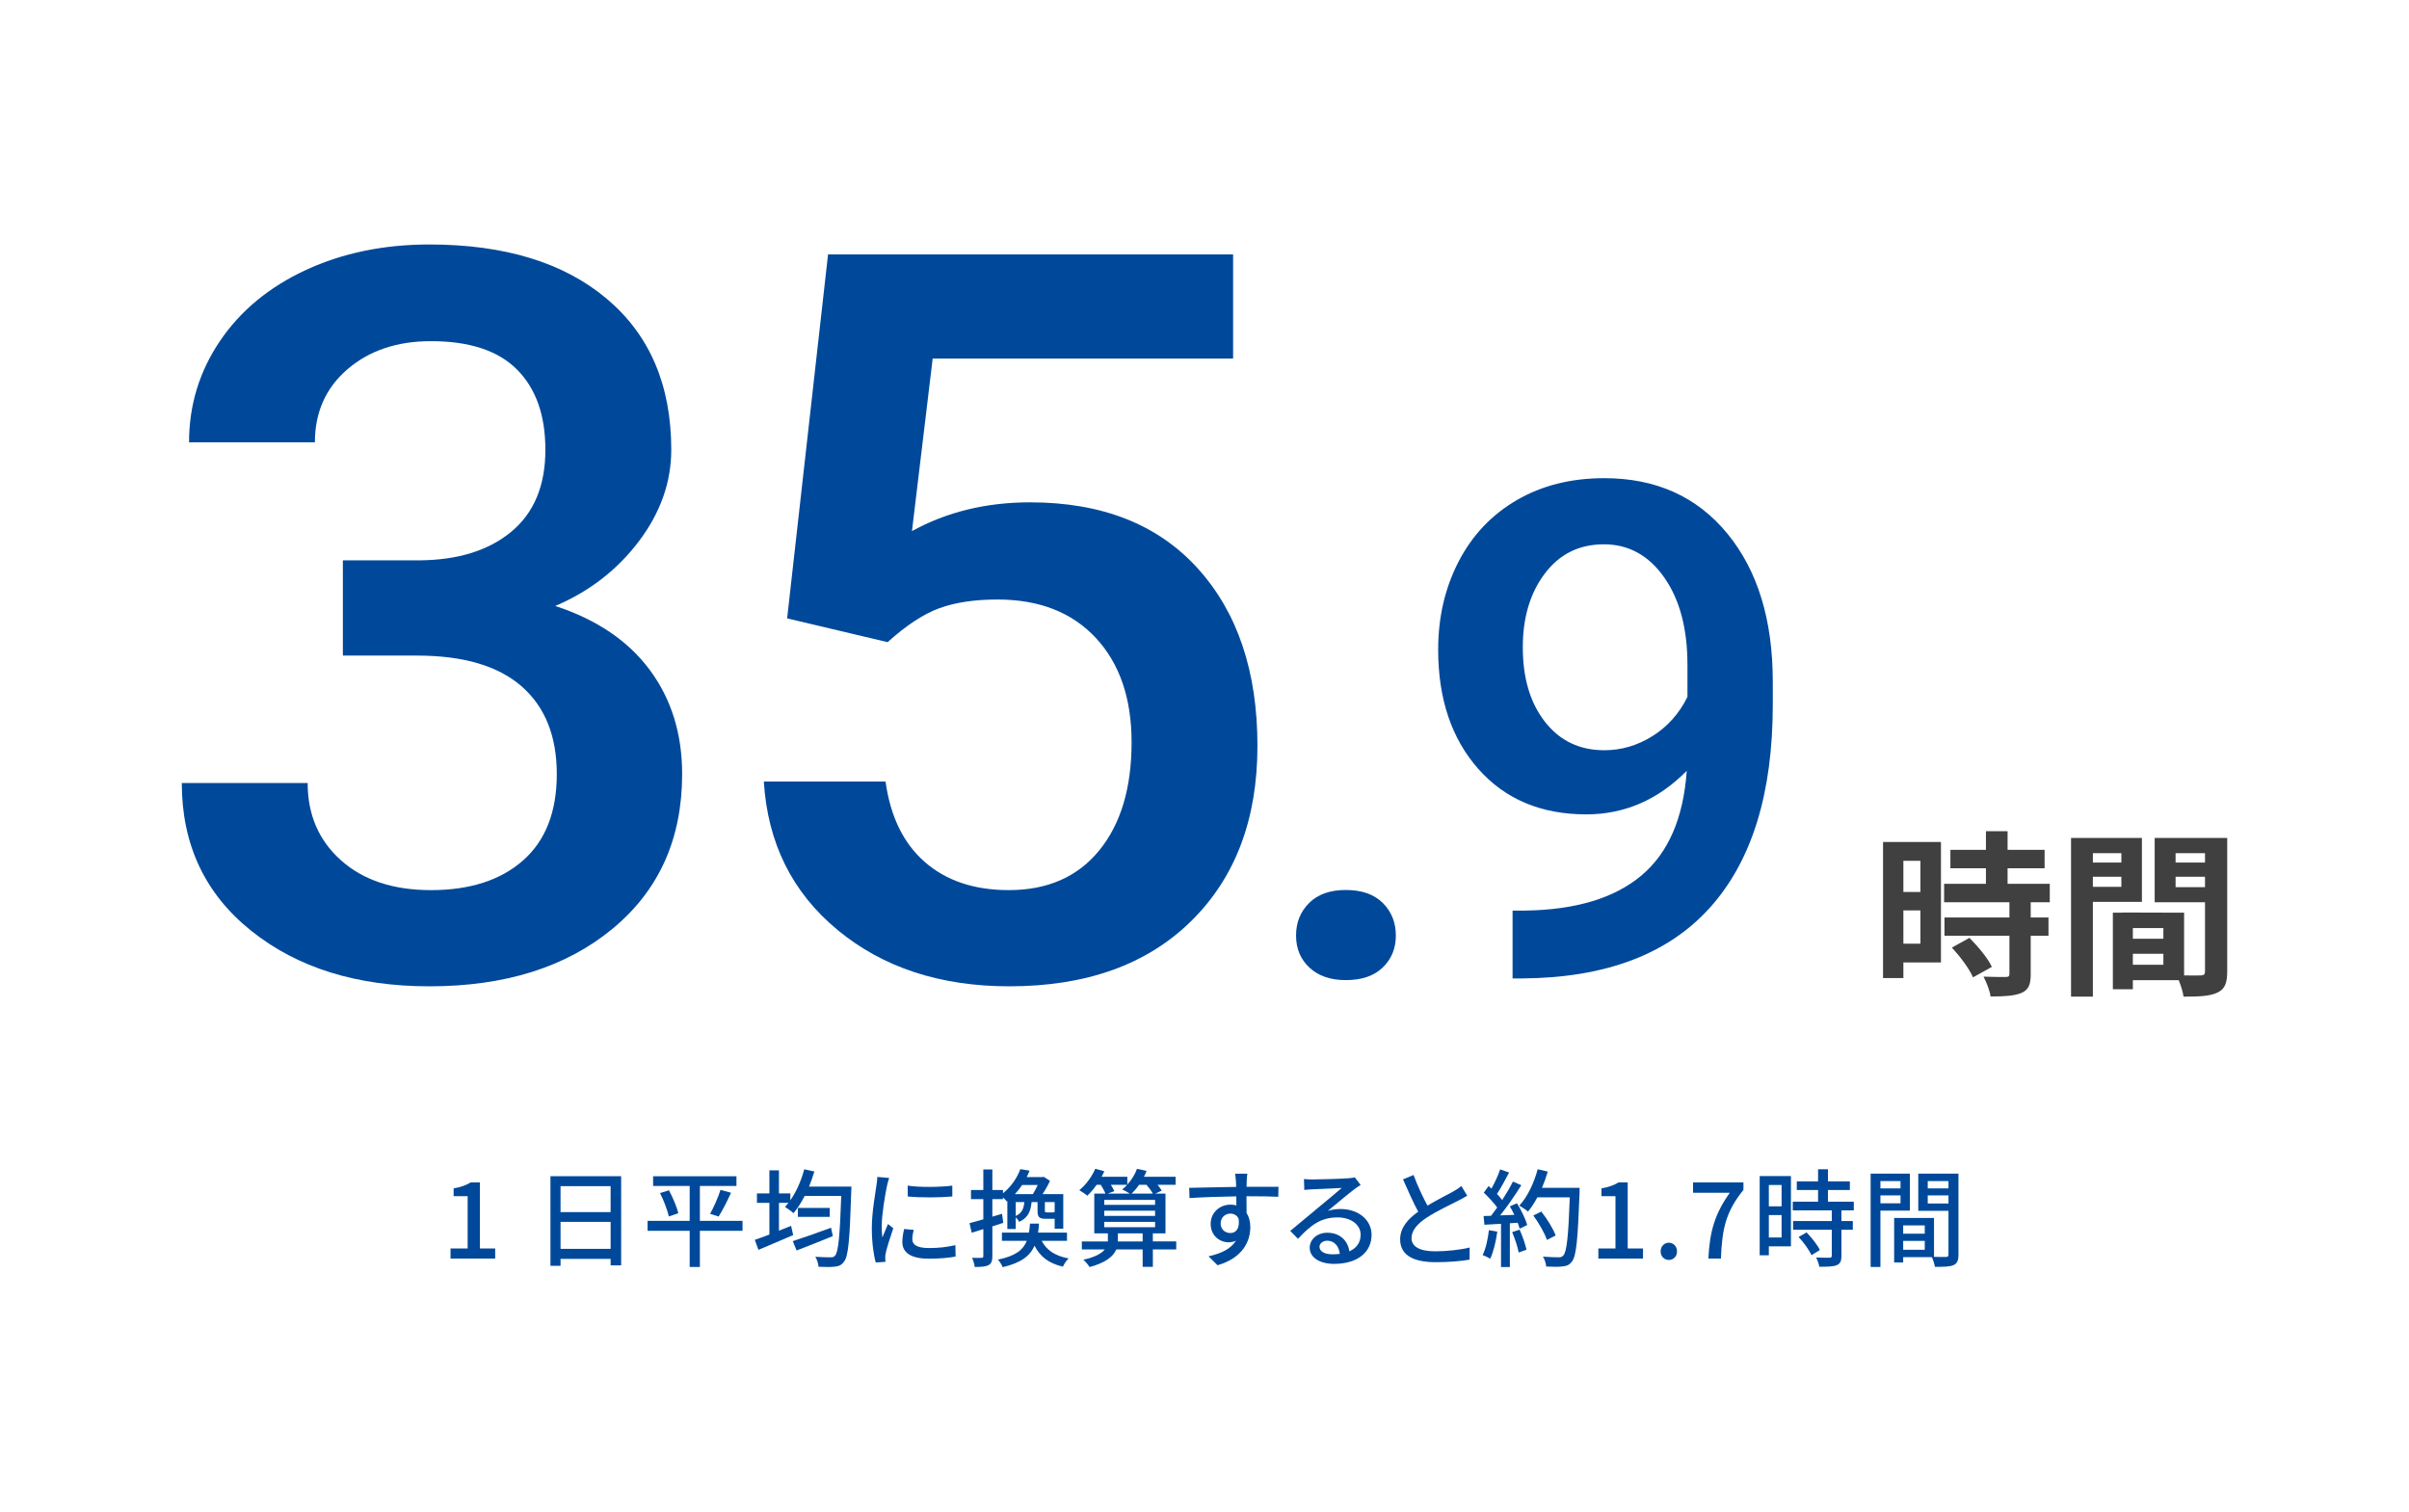
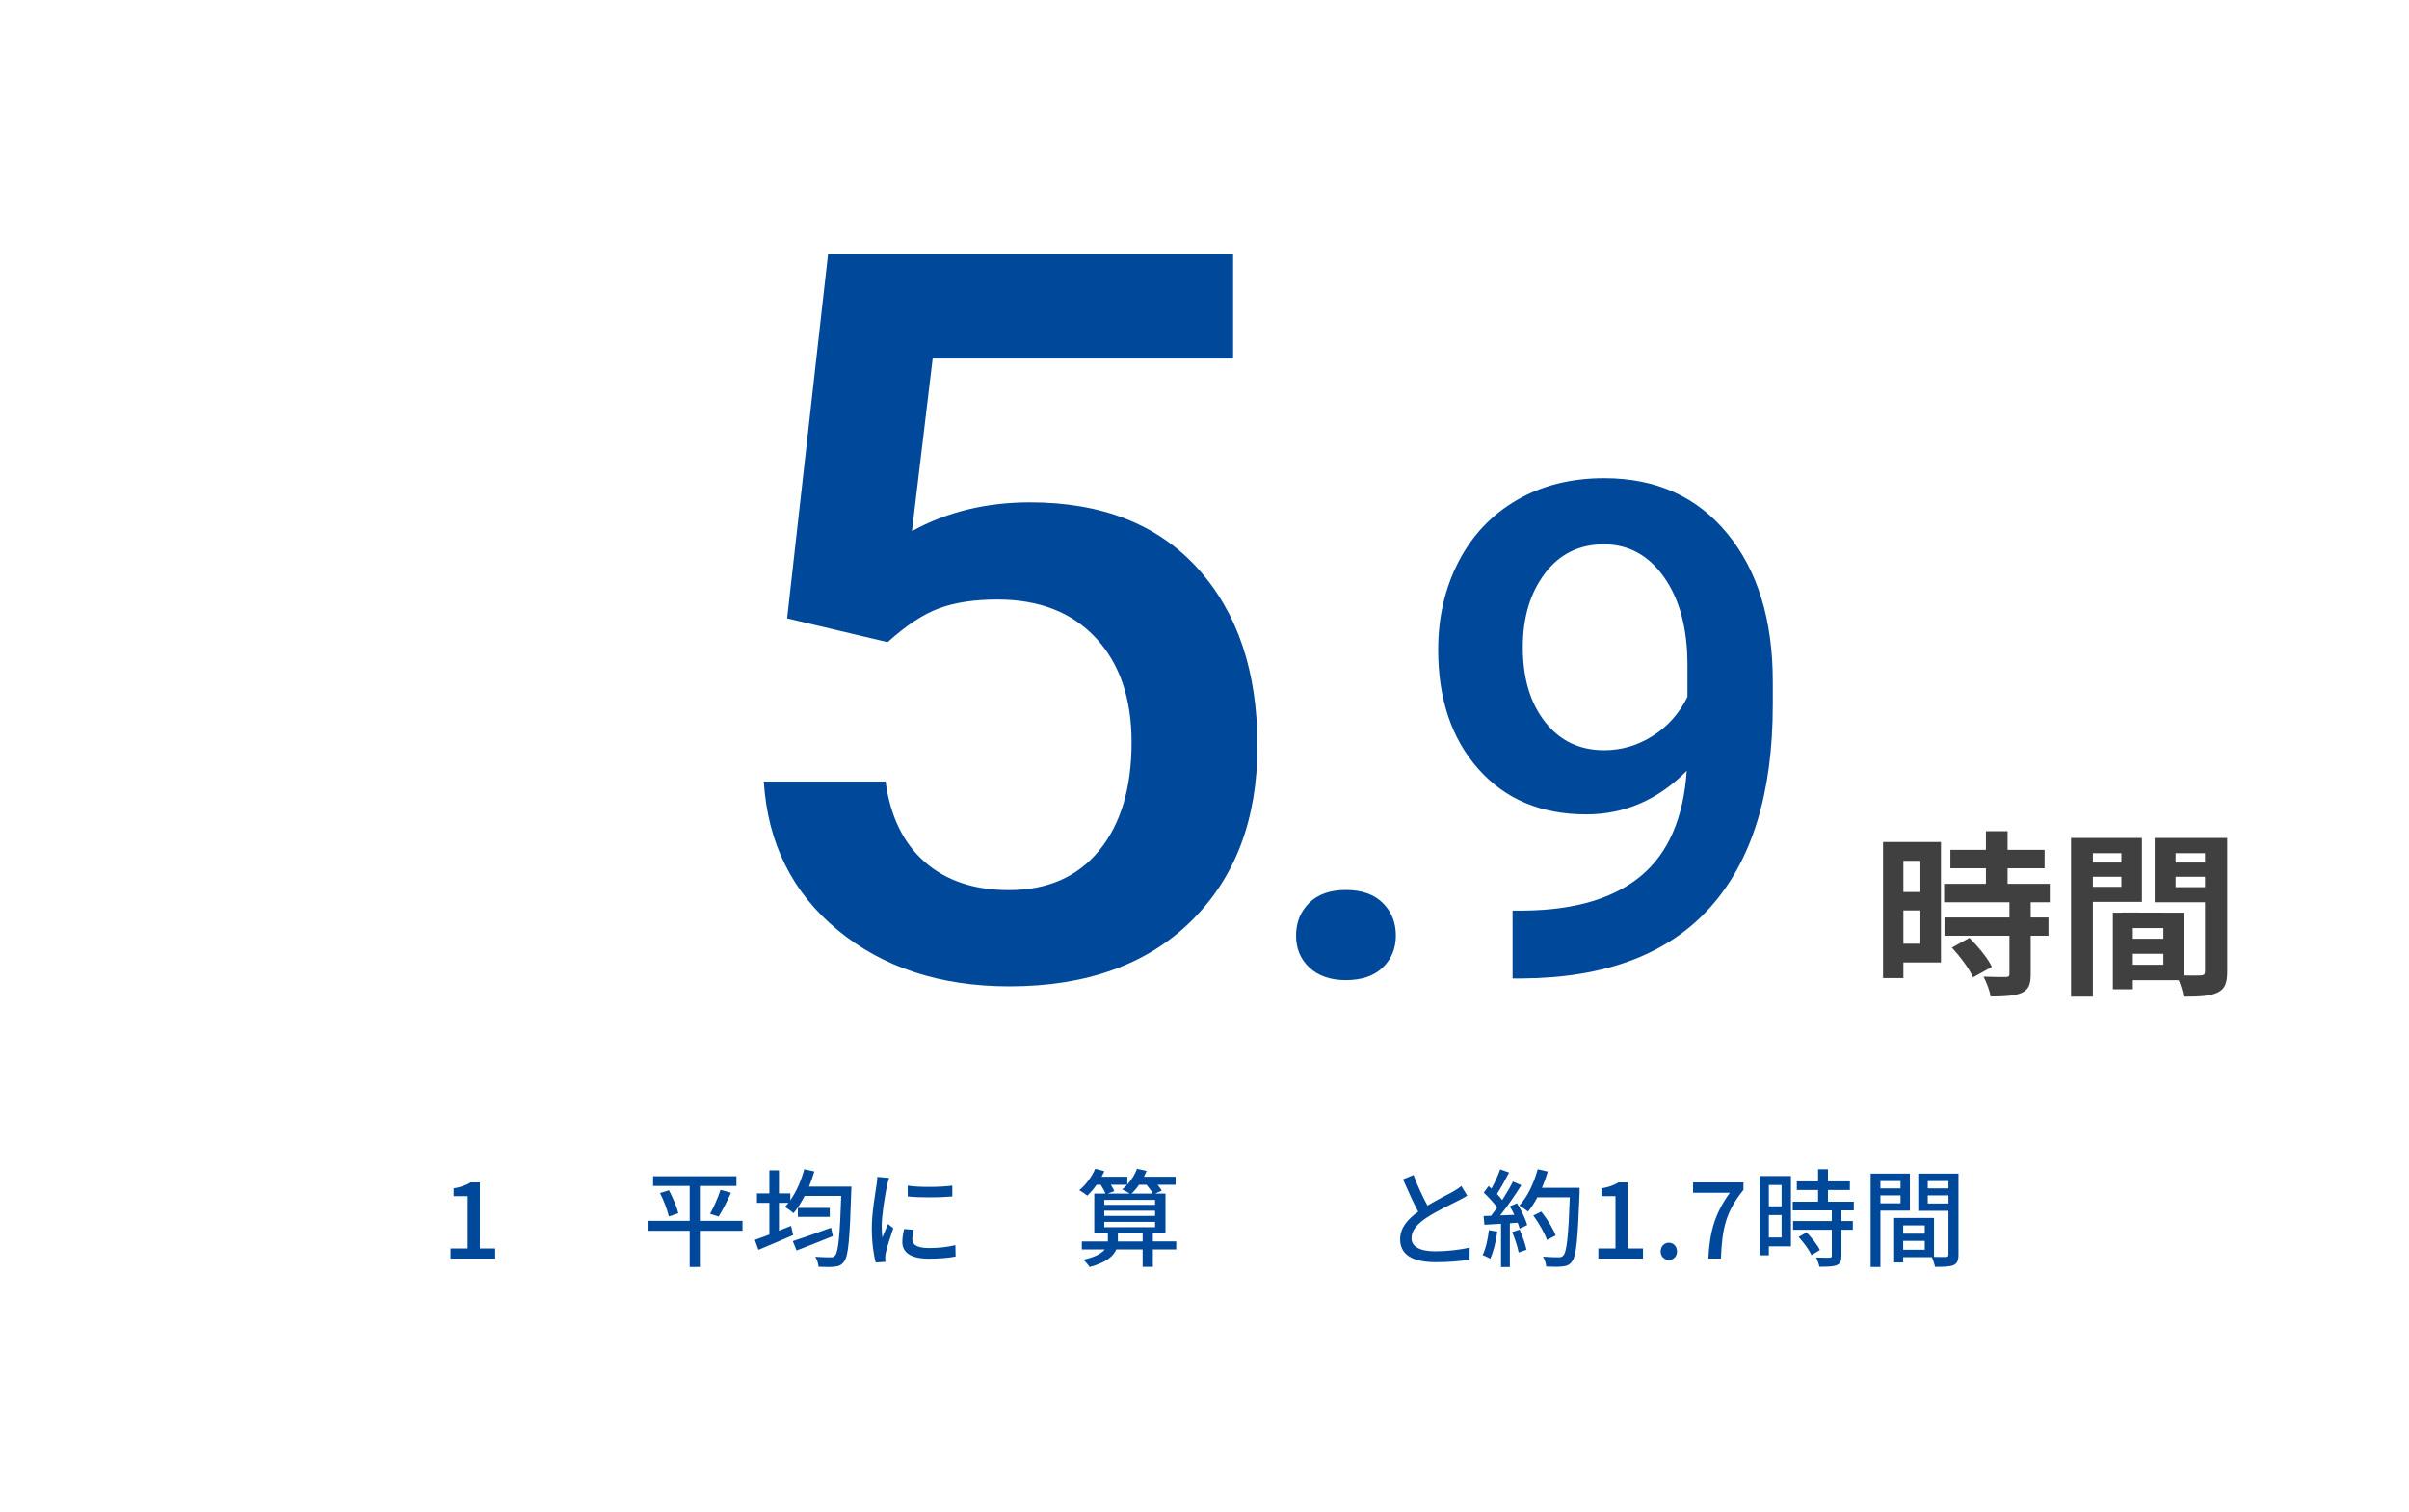
<svg xmlns="http://www.w3.org/2000/svg" version="1.1" x="0px" y="0px" width="408px" height="256px" viewBox="0 0 408 256" style="enable-background:new 0 0 408 256;" xml:space="preserve">
  <style type="text/css">
	.ドロップシャドウ{fill:none;}
	.角を丸くする_x0020_2_x0020_pt{fill:#FFFFFF;stroke:#231815;stroke-miterlimit:10;}
	.ライブ反射_x0020_X{fill:none;}
	.ベベルソフト{fill:url(#SVGID_1_);}
	.夕暮れ{fill:#FFFFFF;}
	.木の葉_GS{fill:#FFE100;}
	.ポンパドール_GS{fill-rule:evenodd;clip-rule:evenodd;fill:#4CACE2;}
	.st0{fill:#00499A;}
	.st1{fill:#404040;}
</style>
  <linearGradient id="SVGID_1_" gradientUnits="userSpaceOnUse" x1="-217.071" y1="-468.05" x2="-216.364" y2="-467.342">
    <stop offset="0" style="stop-color:#E6E7EA" />
    <stop offset="0.175" style="stop-color:#E2E3E6" />
    <stop offset="0.354" style="stop-color:#D6D7DA" />
    <stop offset="0.535" style="stop-color:#C1C4C5" />
    <stop offset="0.717" style="stop-color:#A4A8A8" />
    <stop offset="0.899" style="stop-color:#808584" />
    <stop offset="1" style="stop-color:#686E6C" />
  </linearGradient>
  <g id="レイヤー_1">
    <g>
      <g>
        <g>
-           <path class="st0" d="M58.07,94.896h12.983c6.55-0.055,11.74-1.68,15.571-4.87      c3.83-3.191,5.746-7.81,5.746-13.856c0-5.822-1.594-10.343-4.781-13.562      c-3.188-3.219-8.057-4.829-14.605-4.829c-5.732,0-10.439,1.583-14.124,4.745      c-3.685,3.163-5.527,7.293-5.527,12.387H32.017      c0-6.27,1.739-11.98,5.219-17.132c3.479-5.15,8.334-9.167,14.562-12.052      c6.229-2.883,13.203-4.324,20.923-4.324c12.749,0,22.765,3.065,30.046,9.195      c7.281,6.131,10.922,14.654,10.922,25.572c0,5.487-1.828,10.652-5.482,15.494      c-3.656,4.843-8.378,8.496-14.168,10.959c7.018,2.297,12.354,5.907,16.01,10.834      c3.654,4.927,5.482,10.805,5.482,17.635c0,10.975-3.934,19.707-11.799,26.201      c-7.866,6.496-18.203,9.742-31.011,9.742c-12.281,0-22.341-3.135-30.178-9.406      c-7.838-6.27-11.755-14.611-11.755-25.025h21.317      c0,5.375,1.886,9.742,5.658,13.102c3.772,3.358,8.845,5.038,15.221,5.038      c6.607,0,11.812-1.68,15.614-5.038c3.802-3.359,5.702-8.23,5.702-14.613      c0-6.438-1.988-11.393-5.965-14.864c-3.978-3.471-9.885-5.206-17.721-5.206      H58.07V94.896z" />
          <path class="st0" d="M133.312,104.722l6.93-61.641h68.602v17.635h-50.881l-3.509,29.226      c5.906-3.247,12.573-4.871,20.001-4.871c12.164,0,21.625,3.724,28.38,11.169      c6.755,7.447,10.132,17.469,10.132,30.064c0,12.43-3.743,22.326-11.229,29.688      c-7.487,7.362-17.751,11.043-30.792,11.043c-11.697,0-21.391-3.177-29.081-9.531      c-7.69-6.354-11.857-14.738-12.501-25.152h20.616      c0.818,5.936,3.04,10.484,6.667,13.646c3.625,3.164,8.362,4.745,14.211,4.745      c6.55,0,11.652-2.239,15.309-6.718c3.654-4.479,5.482-10.582,5.482-18.309      c0-7.445-2.018-13.338-6.053-17.678c-4.035-4.338-9.592-6.508-16.668-6.508      c-3.859,0-7.136,0.49-9.825,1.47c-2.69,0.979-5.614,2.897-8.772,5.753      L133.312,104.722z" />
          <path class="st0" d="M227.928,150.72c2.706,0,4.797,0.734,6.27,2.201      s2.21,3.307,2.21,5.517c0,2.173-0.737,3.974-2.21,5.401      c-1.473,1.43-3.563,2.145-6.27,2.145c-2.589,0-4.639-0.705-6.151-2.115      c-1.514-1.41-2.27-3.221-2.27-5.431s0.736-4.05,2.21-5.517      C223.189,151.454,225.26,150.72,227.928,150.72z" />
          <path class="st0" d="M285.675,130.54c-4.857,4.916-10.53,7.375-17.019,7.375      c-7.645,0-13.735-2.562-18.273-7.689c-4.539-5.125-6.808-11.861-6.808-20.208      c0-5.488,1.154-10.462,3.463-14.921s5.593-7.926,9.854-10.404      c4.26-2.477,9.196-3.715,14.81-3.715c8.758,0,15.706,3.125,20.841,9.375      c5.136,6.25,7.704,14.615,7.704,25.096v3.887c0,15.017-3.544,26.469-10.63,34.357      c-7.087,7.889-17.656,11.891-31.709,12.005h-1.732v-11.49h2.091      c8.559-0.114,15.127-2.087,19.706-5.917      C282.549,144.46,285.117,138.544,285.675,130.54z M271.701,127.054      c2.906,0,5.633-0.801,8.182-2.402c2.547-1.6,4.518-3.81,5.912-6.631v-5.431      c0-6.136-1.314-11.07-3.941-14.806c-2.628-3.734-6.031-5.603-10.212-5.603      c-4.18,0-7.515,1.649-10.003,4.944c-2.488,3.297-3.731,7.461-3.731,12.491      c0,5.222,1.254,9.433,3.762,12.634S267.521,127.054,271.701,127.054z" />
        </g>
      </g>
      <g>
        <g>
          <path class="st1" d="M328.73,162.996h-6.363v2.64h-3.447v-23.039h9.811V162.996z       M322.367,145.777v5.28h2.884v-5.28H322.367z M325.251,159.817v-5.64h-2.884      v5.64H325.251z M343.931,152.797v2.579h3.009v3.09h-3.009v6.54      c0,1.71-0.345,2.61-1.567,3.15c-1.223,0.51-2.914,0.6-5.234,0.6      c-0.125-0.99-0.689-2.399-1.19-3.36c1.505,0.061,3.259,0.061,3.729,0.061      c0.502,0,0.658-0.12,0.658-0.54v-6.45h-11.001v-3.09h11.001v-2.579h-11.063      v-3.12h7.083v-2.64h-6.018v-3.12h6.018v-3.15h3.667v3.15h6.269v3.12      h-6.269v2.64h7.146v3.12H343.931z M333.557,158.826      c1.441,1.47,3.135,3.45,3.792,4.92l-3.196,1.771      c-0.564-1.381-2.163-3.511-3.573-5.04L333.557,158.826z" />
          <path class="st1" d="M354.458,152.737v16.05h-3.698v-26.879h12.004v10.829H354.458z       M354.458,144.488v1.59h4.827v-1.59H354.458z M359.285,150.187v-1.71h-4.827      v1.71H359.285z M377.212,164.556c0,1.92-0.407,2.971-1.661,3.54      c-1.223,0.601-3.04,0.69-5.735,0.69c-0.094-0.75-0.438-1.86-0.815-2.79      h-7.771v1.53H357.844v-12.96h1.535v-0.03l10.531,0.03v10.62      c1.222,0.029,2.381,0.029,2.789,0c0.564,0,0.752-0.181,0.752-0.66v-11.729      h-8.525v-10.89h12.286V164.556z M366.399,157.177h-5.171v1.8h5.171V157.177z       M366.399,163.386v-1.859h-5.171v1.859H366.399z M368.468,144.488v1.59h4.983      v-1.59H368.468z M373.451,150.247v-1.771h-4.983v1.771H373.451z" />
        </g>
      </g>
    </g>
    <g>
      <path class="st0" d="M76.305,211.43h2.899v-8.859h-2.377v-1.314    c1.242-0.216,2.125-0.54,2.881-1.008h1.566v11.182h2.593v1.71h-7.562V211.43z" />
-       <path class="st0" d="M105.2,199.186v15.106h-1.783v-1.099h-8.48v1.171h-1.71V199.186    H105.2z M94.936,200.878v4.394h8.48v-4.394H94.936z M103.417,211.501v-4.573    h-8.48v4.573H103.417z" />
      <path class="st0" d="M125.757,208.441h-7.221v6.122h-1.729v-6.122h-7.13v-1.692h7.13    v-5.906h-6.193v-1.639h14.116v1.639h-6.194v5.906h7.221V208.441z M113.297,201.58    c0.666,1.242,1.351,2.845,1.584,3.889l-1.603,0.541    c-0.233-1.026-0.846-2.701-1.494-3.961L113.297,201.58z M120.264,205.56    c0.612-1.081,1.368-2.791,1.765-4.052l1.782,0.486    c-0.647,1.404-1.44,3.025-2.106,4.033L120.264,205.56z" />
      <path class="st0" d="M144.206,200.95c0,0-0.018,0.612-0.036,0.847    c-0.252,8.102-0.485,10.965-1.224,11.865c-0.433,0.611-0.864,0.756-1.549,0.846    c-0.63,0.09-1.71,0.072-2.772,0.019c-0.019-0.486-0.234-1.206-0.54-1.692    c1.134,0.09,2.143,0.09,2.593,0.09c0.359,0.018,0.558-0.055,0.756-0.288    c0.54-0.595,0.811-3.259,1.044-10.102h-6.193    c-0.576,1.116-1.225,2.125-1.891,2.917c-0.324-0.288-1.044-0.828-1.44-1.062    c0.198-0.216,0.396-0.432,0.576-0.684h-1.603v4.717    c0.685-0.27,1.368-0.54,2.053-0.828l0.36,1.566    c-2.035,0.883-4.214,1.801-5.888,2.503l-0.612-1.692    c0.684-0.234,1.53-0.54,2.467-0.9v-5.365h-2.107v-1.603h2.107v-3.907h1.62    v3.907h1.927v1.17c1.026-1.458,1.854-3.349,2.358-5.257l1.711,0.378    c-0.252,0.864-0.559,1.729-0.9,2.557H144.206z M141.055,209.341    c-2.125,0.864-4.394,1.765-6.14,2.431l-0.648-1.585    c1.584-0.504,4.123-1.386,6.481-2.269L141.055,209.341z M140.533,204.57v1.513    h-5.401v-1.513H140.533z" />
      <path class="st0" d="M150.215,200.86c-0.307,1.477-0.883,4.862-0.883,6.789    c0,0.63,0.036,1.26,0.108,1.926c0.306-0.738,0.666-1.62,0.954-2.286    l0.9,0.72c-0.468,1.369-1.099,3.295-1.278,4.195    c-0.054,0.252-0.108,0.631-0.09,0.828c0,0.181,0.018,0.45,0.036,0.666    l-1.639,0.108c-0.36-1.261-0.666-3.385-0.666-5.815    c0-2.683,0.576-5.744,0.773-7.185c0.072-0.45,0.145-1.008,0.162-1.494    l1.999,0.181C150.467,199.816,150.286,200.536,150.215,200.86z M154.517,209.881    c0,0.811,0.631,1.477,2.81,1.477c1.62,0,2.971-0.145,4.482-0.486l0.036,1.927    c-1.134,0.216-2.629,0.36-4.555,0.36c-3.062,0-4.466-1.062-4.466-2.81    c0-0.647,0.09-1.332,0.307-2.214l1.62,0.144    C154.59,208.908,154.517,209.395,154.517,209.881z M161.288,200.788v1.837    c-2.053,0.197-5.456,0.216-7.545,0l-0.018-1.837    C155.796,201.113,159.415,201.04,161.288,200.788z" />
-       <path class="st0" d="M169.925,207.09c-0.611,0.198-1.242,0.396-1.854,0.594v5.023    c0,0.828-0.162,1.279-0.647,1.549c-0.486,0.252-1.188,0.307-2.341,0.307    c-0.036-0.396-0.234-1.117-0.45-1.549c0.72,0.018,1.387,0.018,1.584,0    c0.234,0,0.324-0.055,0.324-0.307v-4.555c-0.702,0.216-1.368,0.414-1.962,0.612    l-0.379-1.621c0.648-0.161,1.459-0.396,2.341-0.647v-3.422h-2.089v-1.548h2.089    v-3.476h1.53v3.476h1.801v0.558c1.494-1.206,2.449-2.754,2.935-4.087    l1.567,0.252c-0.145,0.36-0.307,0.738-0.486,1.099h2.646l0.234-0.055    l1.062,0.685c-0.324,0.721-0.793,1.549-1.261,2.251h3.511v5.852h-1.458v-1.674    h-0.126h-1.333c-1.188,0-1.44-0.289-1.44-1.405v-1.422h-1.008    c-0.145,1.603-0.63,2.665-2.106,3.349c-0.108-0.252-0.36-0.559-0.576-0.774    v1.981h-1.423v-4.754l-0.108,0.09c-0.144-0.216-0.378-0.468-0.63-0.684v0.287    h-1.801v2.971l1.639-0.485L169.925,207.09z M176.425,210.133    c0.811,1.584,2.287,2.574,4.574,2.988c-0.379,0.307-0.793,0.955-0.973,1.387    c-2.395-0.54-3.89-1.71-4.808-3.547c-0.774,1.746-2.305,2.917-5.401,3.637    c-0.145-0.378-0.504-0.99-0.811-1.277c2.971-0.613,4.268-1.621,4.897-3.188    h-4.213v-1.387h4.573c0.09-0.468,0.144-0.973,0.18-1.53h1.53    c-0.035,0.54-0.09,1.044-0.161,1.53h4.897v1.387H176.425z M173.112,200.68    c-0.36,0.541-0.756,1.045-1.225,1.549h3.043    c0.288-0.45,0.576-1.026,0.828-1.549H173.112z M172.032,205.92    c1.008-0.451,1.35-1.188,1.458-2.341h-1.458V205.92z M178.622,203.579h-1.656    v1.422c0,0.288,0.035,0.324,0.359,0.324h0.99c0.198,0,0.252-0.018,0.307-0.108    V203.579z" />
      <path class="st0" d="M199.215,211.592h-3.962v2.952h-1.729v-2.952h-4.465    c-0.468,1.134-1.692,2.214-4.52,2.988c-0.234-0.378-0.685-0.918-1.062-1.242    c2.053-0.45,3.115-1.099,3.638-1.746h-3.89v-1.352h4.411v-0.125v-1.243h-2.305    v-6.733h1.891c-0.162-0.433-0.486-0.99-0.792-1.494h-0.702    c-0.504,0.72-1.044,1.35-1.585,1.854c-0.288-0.27-0.972-0.72-1.35-0.936    c1.116-0.9,2.106-2.251,2.7-3.619l1.549,0.414    c-0.145,0.324-0.307,0.612-0.468,0.936h4.356v1.314    c0.702-0.773,1.297-1.71,1.639-2.664l1.621,0.359    c-0.126,0.343-0.288,0.667-0.45,0.99h5.365v1.352h-3.061    c0.288,0.359,0.558,0.72,0.72,0.99l-1.099,0.504h1.729v6.733h-2.143v1.368    h3.962V211.592z M187.024,204.047h8.607v-0.846h-8.607V204.047z M187.024,205.92    h8.607v-0.883h-8.607V205.92z M187.024,207.828h8.607v-0.9h-8.607V207.828z     M188.141,200.645c0.233,0.396,0.468,0.773,0.594,1.08l-1.135,0.414h3.745    c-0.378-0.252-0.954-0.559-1.296-0.703c0.306-0.215,0.594-0.485,0.847-0.791    H188.141z M193.524,210.24v-1.368h-4.195v1.278v0.09H193.524z M192.913,200.645    c-0.379,0.576-0.829,1.08-1.261,1.494h3.601    c-0.233-0.433-0.666-1.009-1.08-1.494H192.913z" />
-       <path class="st0" d="M211.147,200.086c-0.019,0.216-0.019,0.54-0.019,0.9h5.402    l-0.036,1.692c-1.062-0.054-2.773-0.091-5.384-0.091    c0.018,0.973,0.018,2.018,0.018,2.827c0.414,0.648,0.631,1.477,0.631,2.396    c0,2.395-1.278,5.221-5.546,6.463l-1.53-1.512    c2.124-0.469,3.781-1.261,4.646-2.646c-0.36,0.18-0.793,0.27-1.261,0.27    c-1.459,0-3.025-1.08-3.025-3.133c0-1.891,1.531-3.241,3.35-3.241    c0.36,0,0.702,0.036,1.008,0.126c0-0.468-0.018-1.008-0.018-1.53    c-2.737,0.036-5.689,0.144-7.923,0.288l-0.054-1.729    c2.034-0.036,5.384-0.126,7.958-0.162c-0.018-0.396-0.018-0.702-0.035-0.918    c-0.055-0.576-0.108-1.135-0.145-1.314h2.07    C211.201,199.006,211.147,199.834,211.147,200.086z M208.374,208.819    c0.937,0,1.639-0.738,1.404-2.431c-0.288-0.595-0.81-0.864-1.404-0.864    c-0.828,0-1.638,0.612-1.638,1.692C206.736,208.206,207.51,208.819,208.374,208.819z" />
-       <path class="st0" d="M222.287,199.744c0.937,0,5.042-0.108,6.015-0.198    c0.63-0.054,0.954-0.091,1.152-0.162l0.99,1.296    c-0.379,0.234-0.757,0.486-1.135,0.774c-0.918,0.685-3.133,2.557-4.411,3.601    c0.72-0.216,1.44-0.306,2.16-0.306c3.007,0,5.24,1.854,5.24,4.376    c0,2.862-2.287,4.915-6.338,4.915c-2.485,0-4.142-1.099-4.142-2.737    c0-1.332,1.188-2.538,2.971-2.538c2.232,0,3.512,1.44,3.745,3.15    c1.242-0.54,1.909-1.513,1.909-2.827c0-1.691-1.657-2.916-3.907-2.916    c-2.881,0-4.573,1.35-6.698,3.619l-1.314-1.333    c1.404-1.152,3.655-3.043,4.718-3.925c1.008-0.828,3.097-2.557,3.997-3.35    c-0.954,0.037-4.069,0.181-5.006,0.234c-0.45,0.018-0.918,0.055-1.332,0.108    l-0.055-1.854C221.297,199.726,221.855,199.744,222.287,199.744z M225.636,212.42    c0.45,0,0.882-0.019,1.278-0.072c-0.145-1.314-0.937-2.232-2.125-2.232    c-0.756,0-1.314,0.485-1.314,1.025C223.475,211.934,224.358,212.42,225.636,212.42z" />
      <path class="st0" d="M241.764,204.173c1.584-0.954,3.367-1.837,4.303-2.358    c0.595-0.342,1.026-0.612,1.44-0.955l0.99,1.639    c-0.468,0.289-0.972,0.559-1.548,0.847c-1.188,0.612-3.583,1.729-5.294,2.845    c-1.584,1.045-2.593,2.179-2.593,3.493c0,1.404,1.351,2.232,4.033,2.232    c1.927,0,4.34-0.27,5.815-0.647l-0.018,2.053    c-1.423,0.252-3.439,0.432-5.726,0.432c-3.476,0-6.032-0.99-6.032-3.871    c0-1.908,1.225-3.385,3.062-4.682c-0.828-1.513-1.729-3.547-2.575-5.474    l1.782-0.738C240.126,200.932,241.008,202.769,241.764,204.173z" />
      <path class="st0" d="M253.589,208.584c-0.234,1.693-0.648,3.439-1.206,4.592    c-0.271-0.198-0.937-0.504-1.278-0.631c0.54-1.08,0.882-2.664,1.062-4.213    L253.589,208.584z M256.92,203.778c0.738,1.17,1.477,2.7,1.729,3.69    l-1.278,0.612c-0.072-0.288-0.181-0.63-0.324-1.008l-1.332,0.09v7.418h-1.495    v-7.328c-1.026,0.054-1.98,0.107-2.809,0.162l-0.144-1.477l1.26-0.036    c0.342-0.433,0.685-0.9,1.045-1.404c-0.559-0.792-1.477-1.765-2.27-2.521    l0.811-1.117c0.162,0.145,0.324,0.289,0.486,0.433    c0.558-0.99,1.152-2.286,1.477-3.259l1.513,0.54    c-0.648,1.225-1.405,2.647-2.053,3.619c0.342,0.36,0.647,0.72,0.882,1.044    c0.702-1.08,1.351-2.196,1.818-3.133l1.423,0.612    c-1.026,1.639-2.377,3.619-3.583,5.114l2.395-0.091    c-0.234-0.504-0.486-0.99-0.756-1.44L256.92,203.778z M257.37,208.242    c0.486,1.08,0.972,2.484,1.17,3.403l-1.332,0.468    c-0.162-0.937-0.648-2.358-1.099-3.457L257.37,208.242z M267.525,201.977    c-0.307,7.94-0.541,10.749-1.297,11.667c-0.432,0.595-0.882,0.757-1.584,0.829    c-0.612,0.09-1.711,0.071-2.773,0.018c-0.036-0.486-0.233-1.207-0.558-1.675    c1.17,0.09,2.25,0.108,2.683,0.108c0.378,0,0.576-0.072,0.774-0.307    c0.576-0.576,0.864-3.24,1.098-9.849h-5.491    c-0.486,0.918-1.026,1.747-1.585,2.413c-0.323-0.289-1.08-0.774-1.476-1.009    c1.368-1.458,2.484-3.799,3.114-6.157l1.711,0.396    c-0.271,0.937-0.612,1.872-0.99,2.755h6.374V201.977z M261.997,209.989    c-0.359-1.098-1.351-2.845-2.305-4.141l1.351-0.666    c0.973,1.225,2.035,2.935,2.431,4.051L261.997,209.989z" />
      <path class="st0" d="M270.706,211.43h2.899v-8.859h-2.377v-1.314    c1.242-0.216,2.125-0.54,2.881-1.008h1.566v11.182h2.593v1.71h-7.562V211.43z" />
      <path class="st0" d="M281.255,211.934c0-0.864,0.612-1.477,1.386-1.477    c0.774,0,1.387,0.612,1.387,1.477c0,0.846-0.612,1.44-1.387,1.44    C281.867,213.374,281.255,212.78,281.255,211.934z" />
      <path class="st0" d="M292.974,201.994h-6.23v-1.746h8.535v1.26    c-3.043,3.8-3.602,6.608-3.817,11.632h-2.125    C289.571,208.458,290.471,205.488,292.974,201.994z" />
      <path class="st0" d="M303.324,211.07h-3.745v1.513h-1.549v-13.414h5.294V211.07z     M299.579,200.68v3.619h2.16v-3.619H299.579z M301.739,209.574v-3.799h-2.16    v3.799H301.739z M311.876,204.984v1.8h1.927v1.477h-1.927v4.43    c0,0.864-0.197,1.314-0.792,1.566c-0.63,0.252-1.548,0.271-2.953,0.271    c-0.071-0.45-0.306-1.099-0.54-1.567c1.009,0.037,1.999,0.037,2.269,0.037    c0.288-0.019,0.379-0.091,0.379-0.343v-4.394h-6.555v-1.477h6.555v-1.8h-6.608    v-1.477h4.285v-1.98h-3.601v-1.458h3.601v-2.053h1.675v2.053h3.709v1.458    h-3.709v1.98h4.375v1.477H311.876z M305.97,208.711    c0.864,0.899,1.854,2.124,2.251,2.988l-1.423,0.864    c-0.378-0.864-1.314-2.143-2.179-3.079L305.97,208.711z" />
      <path class="st0" d="M318.478,205.02v9.543h-1.656v-15.809h6.645v6.266H318.478z     M318.478,200.014v1.242h3.403v-1.242H318.478z M321.882,203.778v-1.333h-3.403v1.333    H321.882z M331.695,212.474c0,0.954-0.198,1.494-0.847,1.782    c-0.63,0.271-1.62,0.288-3.133,0.288c-0.072-0.45-0.307-1.17-0.522-1.639    h-4.861v0.9h-1.53v-7.544h6.752v6.59c0.882,0.036,1.746,0.018,2.034,0.018    c0.324-0.018,0.414-0.107,0.414-0.414v-7.4h-5.113v-6.301h6.807V212.474z     M322.332,207.522v1.404h3.655v-1.404H322.332z M325.987,211.646v-1.495h-3.655v1.495    H325.987z M326.491,200.014v1.242h3.511v-1.242H326.491z M330.002,203.813v-1.368    h-3.511v1.368H330.002z" />
    </g>
  </g>
  <g id="moji">
</g>
</svg>